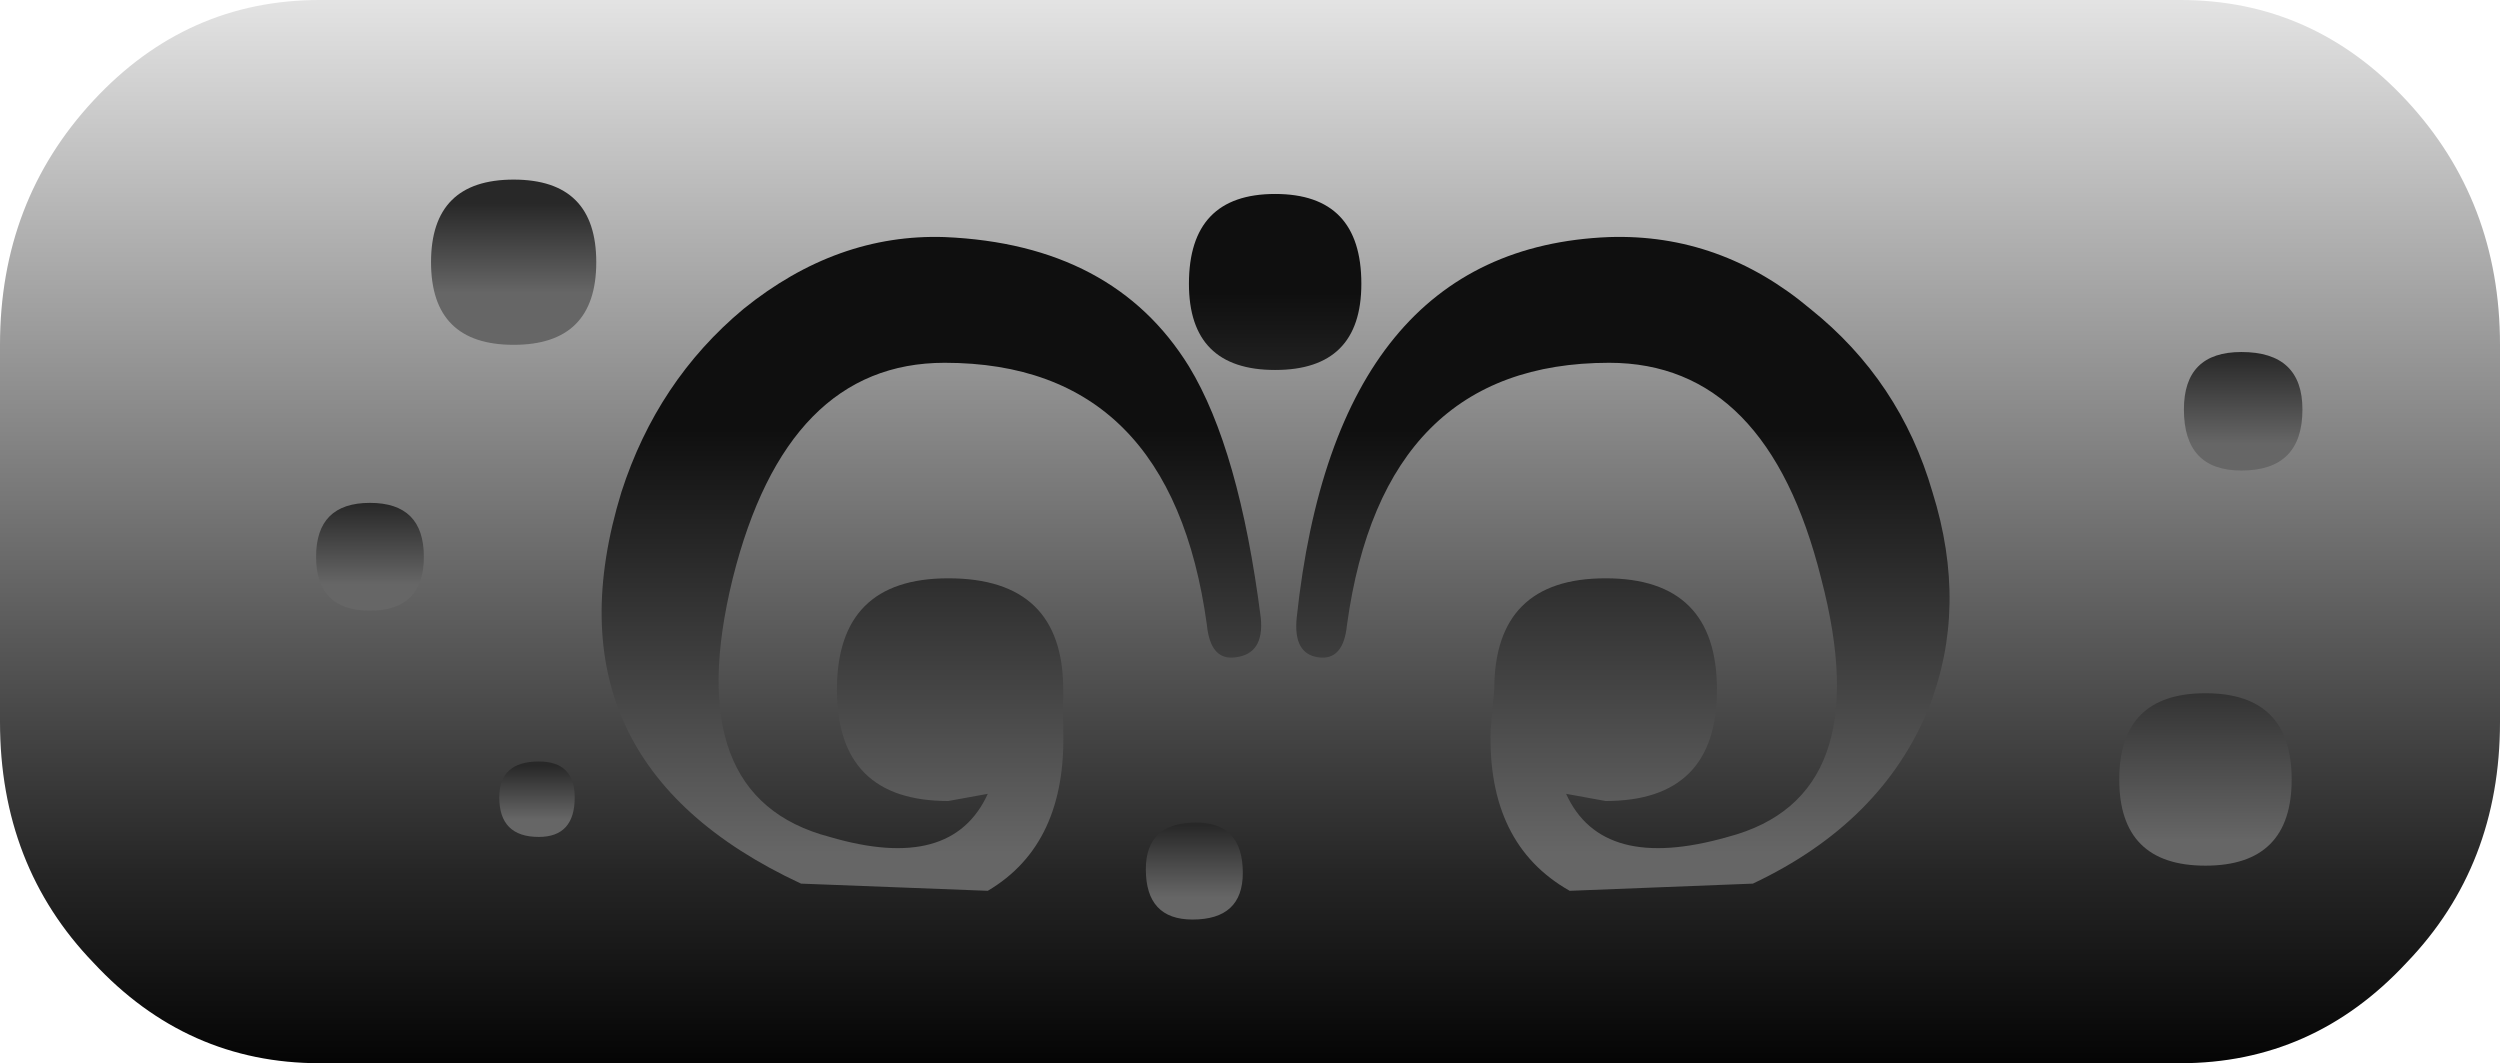
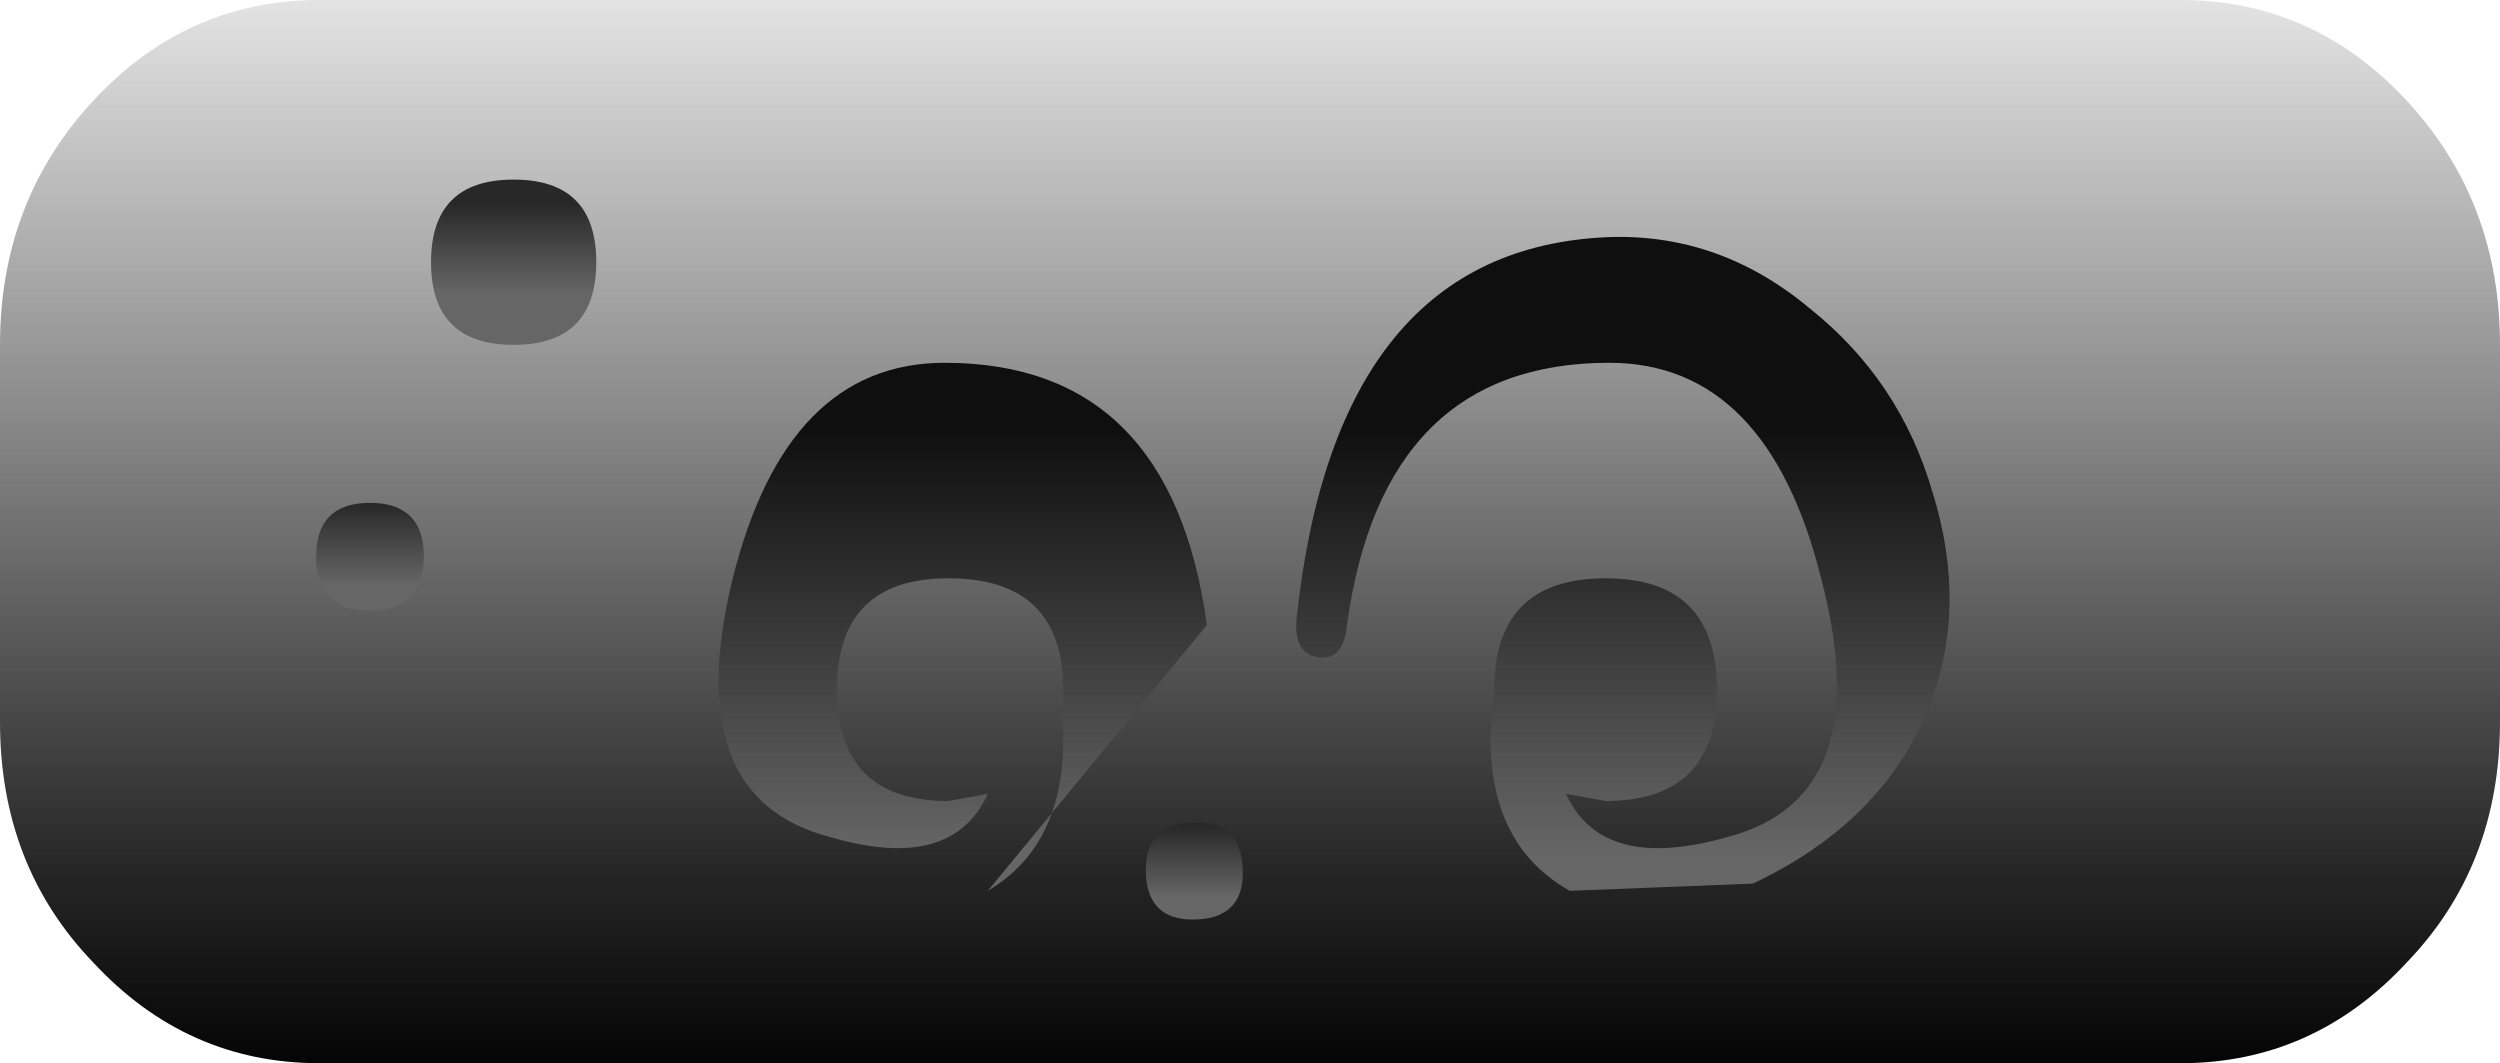
<svg xmlns="http://www.w3.org/2000/svg" height="14.8px" width="34.8px">
  <g transform="matrix(1.0, 0.0, 0.0, 1.0, 0.0, 0.0)">
    <path d="M0.0 4.8 L0.0 10.05 Q0.0 12.05 1.3 13.4 2.6 14.8 4.45 14.8 L30.35 14.8 Q32.2 14.8 33.5 13.4 34.8 12.05 34.8 10.05 L34.8 4.8 Q34.8 2.8 33.5 1.4 32.2 0.0 30.35 0.0 L4.45 0.0 Q2.6 0.0 1.3 1.4 0.0 2.8 0.0 4.8" fill="url(#gradient0)" fill-rule="evenodd" stroke="none" />
-     <path d="M16.8 8.7 Q16.85 9.2 17.2 9.15 17.6 9.1 17.55 8.6 17.25 6.25 16.55 5.1 15.5 3.4 13.15 3.3 11.65 3.25 10.35 4.3 9.15 5.3 8.65 6.85 7.5 10.6 11.15 12.3 L13.75 12.4 Q14.85 11.75 14.8 10.15 L14.8 9.6 Q14.8 8.05 13.2 8.05 11.65 8.05 11.65 9.6 11.65 11.15 13.2 11.15 L13.75 11.05 Q13.25 12.15 11.55 11.65 9.45 11.1 10.2 8.05 10.95 5.05 13.15 5.05 16.3 5.05 16.8 8.7" fill="url(#gradient1)" fill-rule="evenodd" stroke="none" />
+     <path d="M16.8 8.7 L13.75 12.4 Q14.85 11.75 14.8 10.15 L14.8 9.6 Q14.8 8.05 13.2 8.05 11.65 8.05 11.65 9.6 11.65 11.15 13.2 11.15 L13.75 11.05 Q13.25 12.15 11.55 11.65 9.45 11.1 10.2 8.05 10.95 5.05 13.15 5.05 16.3 5.05 16.8 8.7" fill="url(#gradient1)" fill-rule="evenodd" stroke="none" />
    <path d="M18.75 8.7 Q19.25 5.05 22.4 5.05 24.6 5.05 25.35 8.05 26.15 11.1 24.05 11.65 22.3 12.15 21.8 11.05 L22.35 11.15 Q23.9 11.15 23.9 9.6 23.9 8.05 22.35 8.05 20.8 8.05 20.8 9.6 L20.75 10.15 Q20.7 11.75 21.85 12.4 L24.4 12.3 Q26.2 11.45 26.85 9.85 27.4 8.45 26.9 6.85 26.45 5.3 25.2 4.3 23.95 3.25 22.4 3.3 18.6 3.45 18.05 8.6 18.0 9.1 18.35 9.15 18.7 9.2 18.75 8.7" fill="url(#gradient2)" fill-rule="evenodd" stroke="none" />
-     <path d="M16.55 3.95 Q16.55 5.15 17.75 5.15 18.95 5.15 18.95 3.95 18.95 2.7 17.75 2.7 16.55 2.7 16.55 3.95" fill="url(#gradient3)" fill-rule="evenodd" stroke="none" />
    <path d="M4.4 7.75 Q4.4 8.5 5.15 8.5 5.9 8.5 5.9 7.75 5.9 7.0 5.15 7.0 4.4 7.0 4.4 7.75" fill="url(#gradient4)" fill-rule="evenodd" stroke="none" />
    <path d="M6.0 3.65 Q6.0 4.8 7.15 4.8 8.3 4.8 8.3 3.65 8.3 2.5 7.15 2.5 6.0 2.5 6.0 3.65" fill="url(#gradient5)" fill-rule="evenodd" stroke="none" />
-     <path d="M30.4 5.7 Q30.4 6.55 31.2 6.55 32.05 6.55 32.05 5.7 32.05 4.9 31.2 4.9 30.4 4.9 30.4 5.7" fill="url(#gradient6)" fill-rule="evenodd" stroke="none" />
-     <path d="M29.5 10.85 Q29.5 12.05 30.7 12.05 31.9 12.05 31.9 10.85 31.9 9.65 30.7 9.65 29.5 9.65 29.5 10.85" fill="url(#gradient7)" fill-rule="evenodd" stroke="none" />
-     <path d="M6.95 11.1 Q6.95 11.65 7.5 11.65 8.0 11.65 8.0 11.1 8.0 10.6 7.5 10.6 6.95 10.6 6.95 11.1" fill="url(#gradient8)" fill-rule="evenodd" stroke="none" />
    <path d="M15.95 12.1 Q15.95 12.8 16.6 12.8 17.3 12.8 17.3 12.15 17.3 11.45 16.65 11.45 15.95 11.45 15.95 12.1" fill="url(#gradient9)" fill-rule="evenodd" stroke="none" />
  </g>
  <defs>
    <linearGradient gradientTransform="matrix(0.0, 0.009, 0.021, 0.0, 17.4, 7.4)" gradientUnits="userSpaceOnUse" id="gradient0" spreadMethod="pad" x1="-819.2" x2="819.2">
      <stop offset="0.0" stop-color="#e3e3e3" />
      <stop offset="0.82" stop-color="#262626" />
      <stop offset="1.0" stop-color="#050505" />
    </linearGradient>
    <linearGradient gradientTransform="matrix(0.0, -0.006, -0.006, 0.0, 12.95, 8.0)" gradientUnits="userSpaceOnUse" id="gradient1" spreadMethod="pad" x1="-819.2" x2="819.2">
      <stop offset="0.0" stop-color="#666666" />
      <stop offset="0.106" stop-color="#666666" />
      <stop offset="0.706" stop-color="#0f0f0f" />
      <stop offset="1.0" stop-color="#0f0f0f" />
    </linearGradient>
    <linearGradient gradientTransform="matrix(0.0, -0.006, -0.006, 0.0, 22.55, 8.0)" gradientUnits="userSpaceOnUse" id="gradient2" spreadMethod="pad" x1="-819.2" x2="819.2">
      <stop offset="0.0" stop-color="#666666" />
      <stop offset="0.106" stop-color="#666666" />
      <stop offset="0.706" stop-color="#0f0f0f" />
      <stop offset="1.0" stop-color="#0f0f0f" />
    </linearGradient>
    <linearGradient gradientTransform="matrix(0.0, -0.002, -0.002, 0.0, 17.75, 3.95)" gradientUnits="userSpaceOnUse" id="gradient3" spreadMethod="pad" x1="-819.2" x2="819.2">
      <stop offset="0.0" stop-color="#282828" />
      <stop offset="0.463" stop-color="#0f0f0f" />
      <stop offset="1.0" stop-color="#0f0f0f" />
    </linearGradient>
    <linearGradient gradientTransform="matrix(0.0, -9.0E-4, -9.0E-4, 0.0, 5.15, 7.75)" gradientUnits="userSpaceOnUse" id="gradient4" spreadMethod="pad" x1="-819.2" x2="819.2">
      <stop offset="0.0" stop-color="#666666" />
      <stop offset="0.239" stop-color="#666666" />
      <stop offset="1.0" stop-color="#282828" />
    </linearGradient>
    <linearGradient gradientTransform="matrix(0.0, -0.001, -0.001, 0.0, 7.15, 3.65)" gradientUnits="userSpaceOnUse" id="gradient5" spreadMethod="pad" x1="-819.2" x2="819.2">
      <stop offset="0.0" stop-color="#666666" />
      <stop offset="0.239" stop-color="#666666" />
      <stop offset="1.0" stop-color="#282828" />
    </linearGradient>
    <linearGradient gradientTransform="matrix(0.0, -0.001, -0.001, 0.0, 31.2, 5.75)" gradientUnits="userSpaceOnUse" id="gradient6" spreadMethod="pad" x1="-819.2" x2="819.2">
      <stop offset="0.0" stop-color="#666666" />
      <stop offset="0.239" stop-color="#666666" />
      <stop offset="1.0" stop-color="#282828" />
    </linearGradient>
    <linearGradient gradientTransform="matrix(0.0, -0.002, -0.002, 0.0, 30.7, 10.85)" gradientUnits="userSpaceOnUse" id="gradient7" spreadMethod="pad" x1="-819.2" x2="819.2">
      <stop offset="0.0" stop-color="#666666" />
      <stop offset="0.239" stop-color="#666666" />
      <stop offset="1.0" stop-color="#282828" />
    </linearGradient>
    <linearGradient gradientTransform="matrix(0.0, -6.0E-4, -6.0E-4, 0.0, 7.45, 11.15)" gradientUnits="userSpaceOnUse" id="gradient8" spreadMethod="pad" x1="-819.2" x2="819.2">
      <stop offset="0.0" stop-color="#666666" />
      <stop offset="0.239" stop-color="#666666" />
      <stop offset="1.0" stop-color="#282828" />
    </linearGradient>
    <linearGradient gradientTransform="matrix(0.0, -8.0E-4, -8.0E-4, 0.0, 16.6, 12.15)" gradientUnits="userSpaceOnUse" id="gradient9" spreadMethod="pad" x1="-819.2" x2="819.2">
      <stop offset="0.0" stop-color="#666666" />
      <stop offset="0.239" stop-color="#666666" />
      <stop offset="1.0" stop-color="#282828" />
    </linearGradient>
  </defs>
</svg>